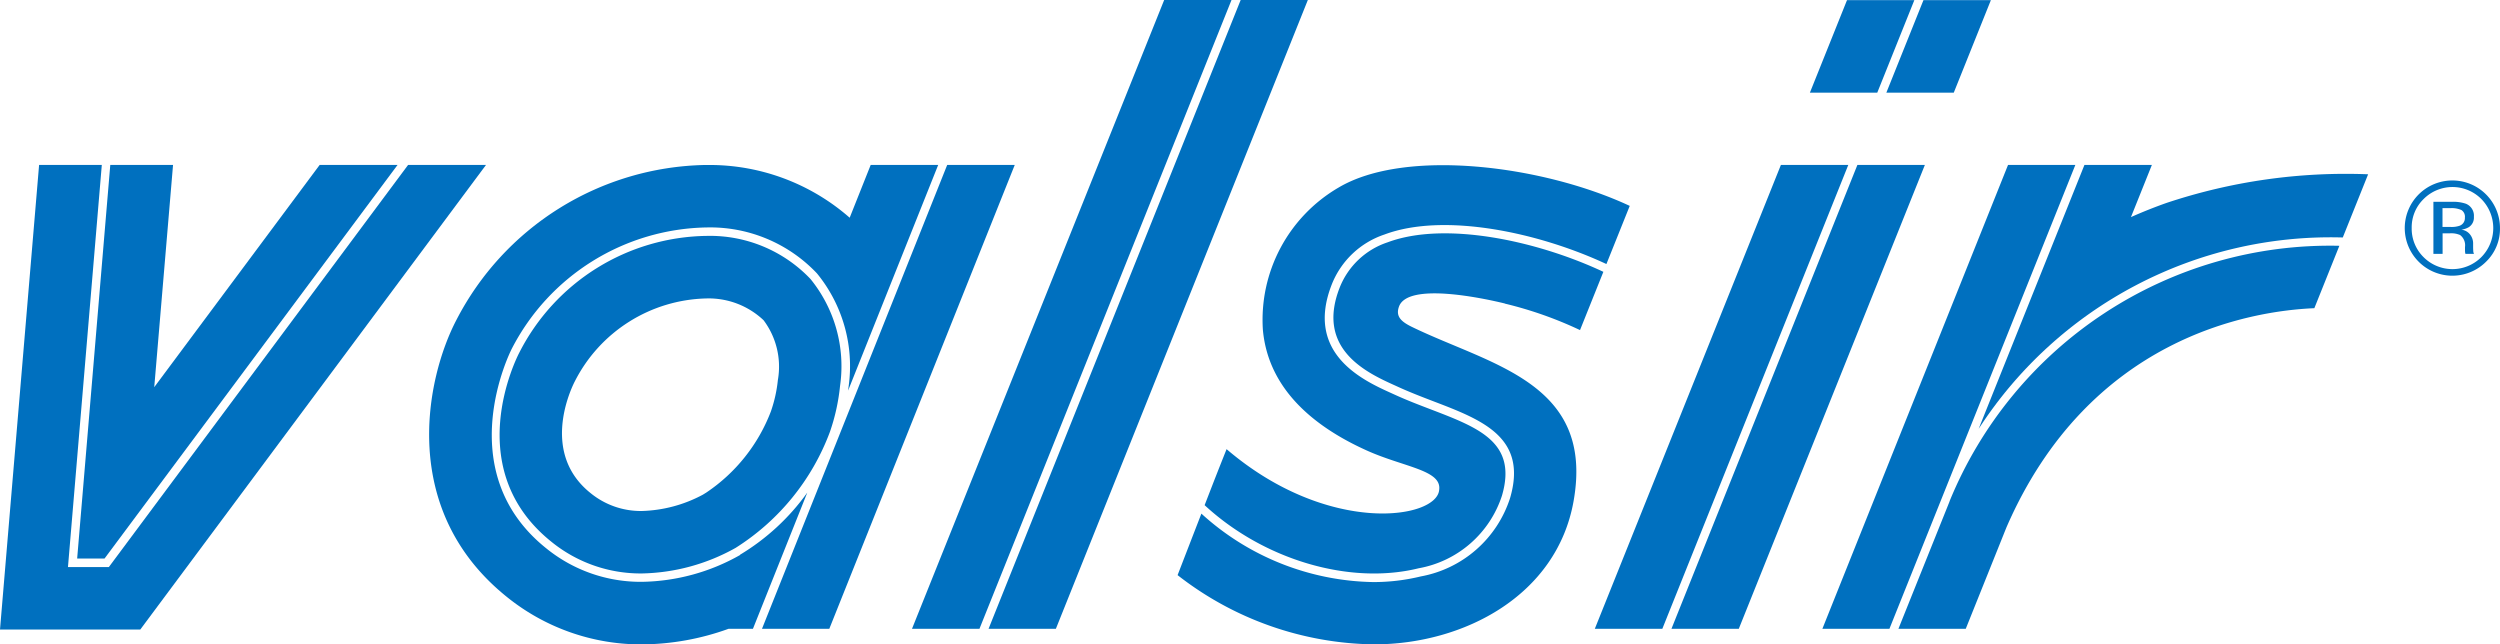
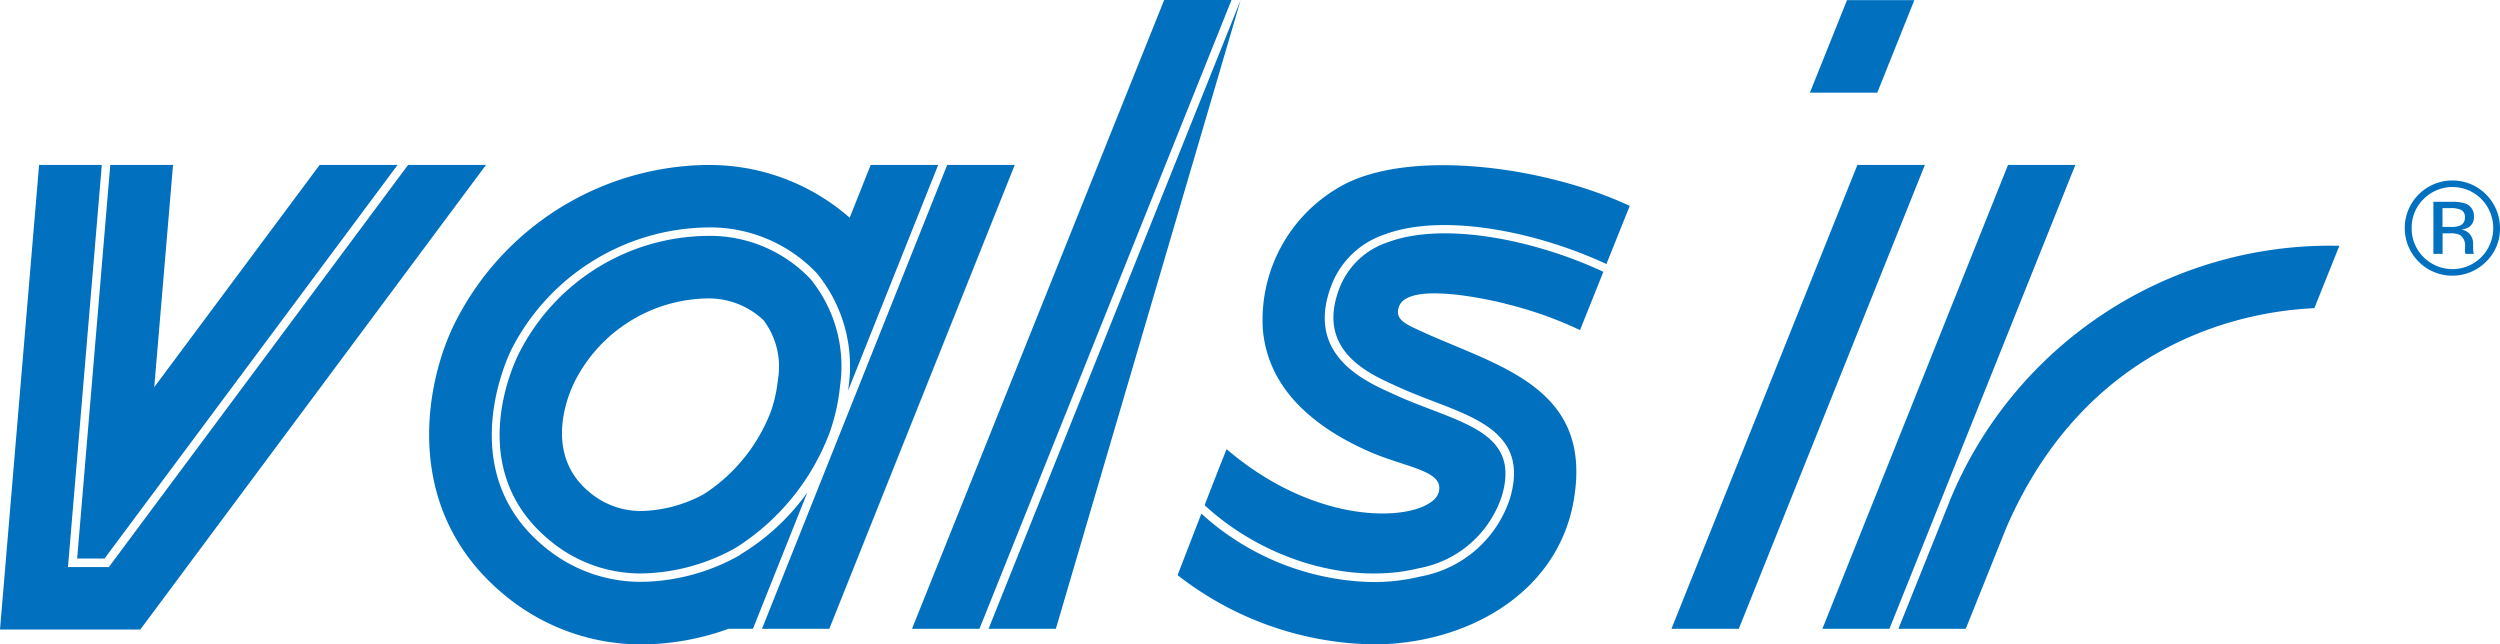
<svg xmlns="http://www.w3.org/2000/svg" id="valsir-logo" width="133" height="34.285" viewBox="0 0 133 34.285">
  <path id="Tracciato_1" data-name="Tracciato 1" d="M13.906,25.96,12.144,46.9H13.6L29.189,25.96H25.045l-8.8,11.823,1-11.823Z" transform="translate(-8.039 -17.186)" fill="#0070bf" />
  <path id="Tracciato_2" data-name="Tracciato 2" d="M21.71,25.961,5.791,47.353H3.616l1.8-21.393H2.08L0,50.679l7.462,0L25.855,25.961Z" transform="translate(0 -17.186)" fill="#0070bf" />
  <path id="Tracciato_3" data-name="Tracciato 3" d="M87.655,43.392A12,12,0,0,1,84.074,46.7l.007.011a10.89,10.89,0,0,1-5.225,1.428h0a7.966,7.966,0,0,1-5.089-1.782c-5.155-4.124-1.867-10.553-1.833-10.618A11.891,11.891,0,0,1,82.3,29.286a7.822,7.822,0,0,1,5.869,2.444,7.794,7.794,0,0,1,1.683,6.028c-.007.07-.019.139-.027.208l4.794-12.006H91.028L89.91,28.769A11.312,11.312,0,0,0,82.4,25.963l-.085,0-.085,0a15.218,15.218,0,0,0-13.248,8.256c-1.606,3.079-3.1,10.094,2.712,14.741a11.371,11.371,0,0,0,7.164,2.508h0a13.813,13.813,0,0,0,4.605-.829h1.3Z" transform="translate(-44.707 -17.186)" fill="#0070bf" />
  <path id="Tracciato_4" data-name="Tracciato 4" d="M129.783,25.96,119.93,50.638h3.581l9.866-24.678Z" transform="translate(-79.392 -17.186)" fill="#0070bf" />
  <path id="Tracciato_5" data-name="Tracciato 5" d="M89.641,37.128a11.353,11.353,0,0,0-9.962,6.215c-.132.252-3.149,6.169,1.714,10.06A7.528,7.528,0,0,0,86.2,55.086a10.6,10.6,0,0,0,4.989-1.361,12.433,12.433,0,0,0,5.015-6.167,10.7,10.7,0,0,0,.541-2.452,7.351,7.351,0,0,0-1.574-5.686,7.378,7.378,0,0,0-5.532-2.292m3.8,7.647a7.343,7.343,0,0,1-.373,1.689,9.109,9.109,0,0,1-3.444,4.323l-.177.109a7.285,7.285,0,0,1-3.244.867,4.225,4.225,0,0,1-2.732-.955c-2.574-2.06-1.162-5.284-.853-5.907l.024-.046a8.056,8.056,0,0,1,6.995-4.4,4.25,4.25,0,0,1,3.042,1.16,4.115,4.115,0,0,1,.763,3.161" transform="translate(-52.054 -24.578)" fill="#0070bf" />
  <path id="Tracciato_6" data-name="Tracciato 6" d="M160.535,0h-3.582L143.537,33.453h3.589Z" transform="translate(-95.019 0)" fill="#0070bf" />
-   <path id="Tracciato_7" data-name="Tracciato 7" d="M169,0,155.587,33.453h3.581L172.573,0Z" transform="translate(-102.996 0)" fill="#0070bf" />
-   <path id="Tracciato_8" data-name="Tracciato 8" d="M264.493,25.96h-3.585l-9.9,24.678H254.6Z" transform="translate(-166.164 -17.186)" fill="#0070bf" />
+   <path id="Tracciato_7" data-name="Tracciato 7" d="M169,0,155.587,33.453h3.581Z" transform="translate(-102.996 0)" fill="#0070bf" />
  <path id="Tracciato_9" data-name="Tracciato 9" d="M263.068,50.638h3.582l9.9-24.678H272.96Z" transform="translate(-174.147 -17.185)" fill="#0070bf" />
  <path id="Tracciato_10" data-name="Tracciato 10" d="M301.522,52.271,298.8,59.049h3.582l2.159-5.382c4.391-10.119,12.987-11.529,16.386-11.674l1.331-3.32a21.874,21.874,0,0,0-20.741,13.6" transform="translate(-197.804 -25.597)" fill="#0070bf" />
-   <path id="Tracciato_11" data-name="Tracciato 11" d="M317.046,25.96,311.418,40A22.3,22.3,0,0,1,330.79,29.819l1.348-3.362a30.148,30.148,0,0,0-10.717,1.521c-.609.215-1.245.465-1.9.757l1.113-2.776Z" transform="translate(-206.154 -17.185)" fill="#0070bf" />
  <path id="Tracciato_12" data-name="Tracciato 12" d="M290.39,50.638l9.891-24.678H296.7l-9.877,24.678Z" transform="translate(-189.873 -17.185)" fill="#0070bf" />
  <path id="Tracciato_13" data-name="Tracciato 13" d="M189.6,44.087c3.121,2.89,7.7,4.266,11.387,3.356a5.72,5.72,0,0,0,4.429-3.859c.829-2.827-1.206-3.607-3.782-4.593-.622-.238-1.266-.484-1.9-.773l-.165-.075c-1.514-.683-4.666-2.1-3.2-5.815a4.573,4.573,0,0,1,2.8-2.642c3.142-1.176,8.153-.132,11.805,1.572l1.241-3.094c-4.629-2.161-11.949-3.086-15.5-.969a8.145,8.145,0,0,0-4.016,7.573c.294,3.191,2.78,5.168,5.506,6.4,1.985.9,4.02,1.041,3.872,2.105-.12,1.551-5.909,2.453-11.31-2.167-.523,1.316-.523,1.316-1.166,2.975" transform="translate(-125.513 -17.211)" fill="#0070bf" />
  <path id="Tracciato_14" data-name="Tracciato 14" d="M202.748,40.472a20.571,20.571,0,0,1,4,1.409l1.242-3.1c-3.564-1.671-8.447-2.705-11.48-1.569A4.142,4.142,0,0,0,193.97,39.6c-1.31,3.312,1.471,4.566,2.964,5.24l.167.076c.62.282,1.257.526,1.873.762,2.57.984,5,1.914,4.053,5.139a6.151,6.151,0,0,1-4.752,4.169,10.618,10.618,0,0,1-2.546.3,13.916,13.916,0,0,1-9.124-3.641c-.64,1.65-1.266,3.272-1.266,3.272A17.316,17.316,0,0,0,195.771,58.6h.012c4.786,0,9.723-2.6,10.62-7.607,1.133-6.327-4.408-7.245-8.593-9.279-.592-.288-.868-.564-.7-1.063.443-1.352,4.579-.444,5.643-.184" transform="translate(-122.691 -24.32)" fill="#0070bf" />
  <path id="Tracciato_15" data-name="Tracciato 15" d="M290.413.021h-3.582l-1.975,4.924h3.584Z" transform="translate(-188.57 -0.014)" fill="#0070bf" />
-   <path id="Tracciato_16" data-name="Tracciato 16" d="M298.865.021,296.89,4.945h3.587L302.452.021Z" transform="translate(-196.537 -0.014)" fill="#0070bf" />
  <path id="Tracciato_17" data-name="Tracciato 17" d="M381.009,29.559a2.119,2.119,0,0,1,.759.1.686.686,0,0,1,.43.7.6.6,0,0,1-.271.548,1.062,1.062,0,0,1-.4.134.679.679,0,0,1,.479.272.757.757,0,0,1,.151.43v.2c0,.064,0,.133.007.207a.428.428,0,0,0,.024.144l.018.035h-.458c0-.009,0-.019-.007-.027s0-.019-.007-.031l-.009-.09v-.22a.68.68,0,0,0-.262-.636,1.173,1.173,0,0,0-.544-.09h-.386v1.094h-.489V29.559Zm.524.437a1.261,1.261,0,0,0-.589-.1h-.416v1h.44a1.307,1.307,0,0,0,.464-.062.429.429,0,0,0,.287-.434.423.423,0,0,0-.187-.406m1.315,2.75a2.533,2.533,0,1,1,.739-1.794,2.433,2.433,0,0,1-.739,1.794m-3.325-3.332a2.1,2.1,0,0,0-.633,1.538,2.13,2.13,0,0,0,.629,1.549,2.17,2.17,0,0,0,3.078,0,2.2,2.2,0,0,0,0-3.087,2.165,2.165,0,0,0-3.074,0" transform="translate(-250.587 -18.822)" fill="#0070bf" />
</svg>